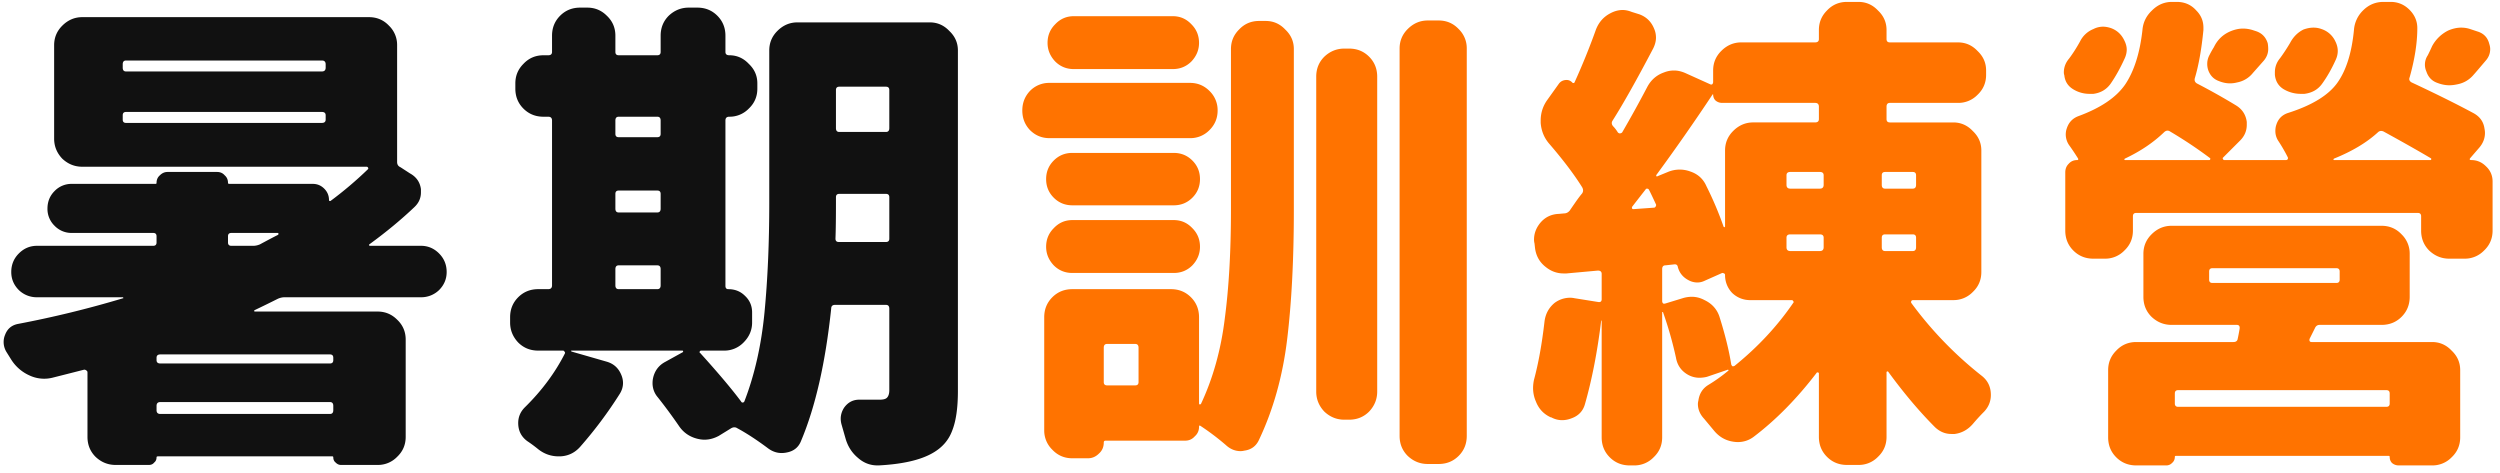
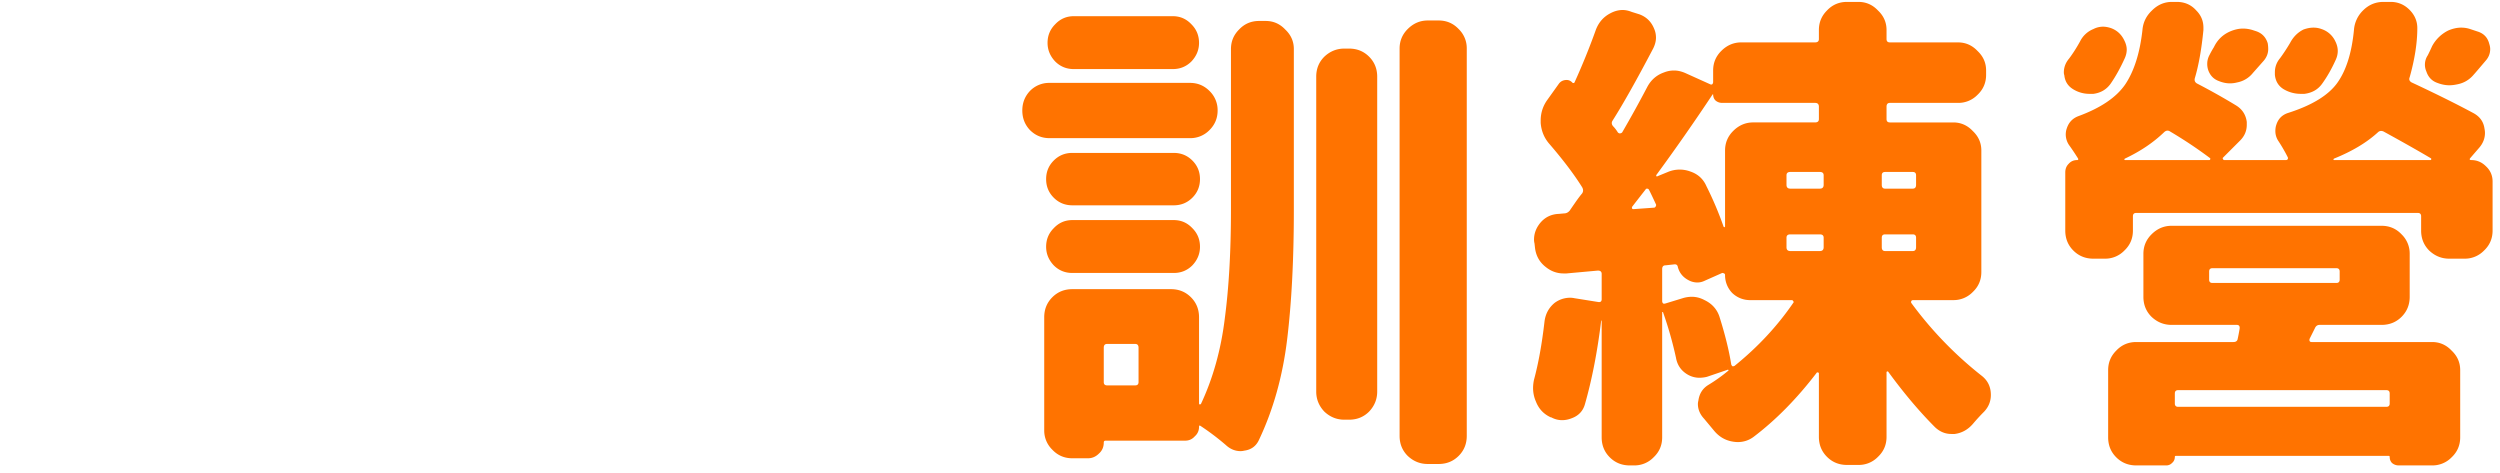
<svg xmlns="http://www.w3.org/2000/svg" width="328" height="62" fill="none">
-   <path d="M30.352 30.563c-.292 0-.438.145-.438.437v.813c0 .291.146.437.438.437h2.875c.291 0 .583-.063.875-.188 1-.541 1.791-.958 2.375-1.25.041-.041.062-.083.062-.125 0-.083-.042-.125-.125-.125h-6.062Zm12.937 17.125c.292 0 .438-.146.438-.438v-.313c0-.291-.146-.437-.438-.437H21.04c-.333 0-.5.146-.5.438v.312c0 .292.167.438.5.438h22.25Zm-22.75 6.124c0 .334.167.5.5.5h22.25c.292 0 .438-.166.438-.5v-.562c0-.333-.146-.5-.438-.5H21.04c-.333 0-.5.167-.5.5v.563ZM42.227 9.376c.333 0 .5-.167.5-.5v-.438c0-.333-.167-.5-.5-.5H16.539c-.292 0-.437.167-.437.5v.438c0 .333.145.5.437.5h25.688Zm0 6.75c.333 0 .5-.146.5-.438v-.562c0-.292-.167-.438-.5-.438H16.539c-.292 0-.437.146-.437.438v.563c0 .291.145.437.437.437h25.688ZM57.602 33.25c.666.667 1 1.48 1 2.438 0 .916-.334 1.708-1 2.374a3.355 3.355 0 0 1-2.375.938H37.352c-.292 0-.584.063-.875.188a167.19 167.19 0 0 1-3.063 1.5c-.042 0-.062.041-.062.124 0 .042.041.063.125.063h16.062c1 0 1.854.354 2.563 1.063.75.708 1.125 1.583 1.125 2.624v12.75c0 1.042-.375 1.917-1.125 2.626A3.492 3.492 0 0 1 49.539 61h-4.812c-.25 0-.48-.104-.688-.313-.208-.166-.312-.395-.312-.687 0-.083-.042-.125-.125-.125H20.727c-.125 0-.188.042-.188.125 0 .292-.104.52-.312.688-.167.208-.396.312-.688.312h-4.375c-1 0-1.875-.354-2.625-1.063-.708-.708-1.062-1.583-1.062-2.624v-8.438c0-.125-.042-.208-.125-.25a.424.424 0 0 0-.313-.125c-1.958.5-3.354.854-4.187 1.063a4.532 4.532 0 0 1-3-.313 5.442 5.442 0 0 1-2.375-2.063l-.625-1a2.513 2.513 0 0 1-.375-1.312c0-.333.062-.646.187-.938.292-.791.854-1.27 1.688-1.437a136.571 136.571 0 0 0 13.812-3.375c.042 0 .042-.02 0-.063 0-.041-.02-.062-.062-.062H4.852a3.355 3.355 0 0 1-2.375-.938c-.667-.666-1-1.458-1-2.374 0-.959.333-1.771 1-2.438.666-.667 1.458-1 2.375-1h15.25c.291 0 .437-.146.437-.438V31c0-.292-.146-.438-.437-.438H9.414a3.069 3.069 0 0 1-2.25-.937 3.069 3.069 0 0 1-.937-2.25c0-.917.312-1.688.937-2.313a3.069 3.069 0 0 1 2.25-.937h11c.083 0 .125-.042.125-.125 0-.417.146-.75.438-1 .291-.292.625-.438 1-.438h6.5c.416 0 .75.146 1 .438.291.25.437.583.437 1 0 .083.063.125.188.125h10.937c.583 0 1.083.208 1.5.625.417.417.625.917.625 1.5 0 .042.02.083.063.125h.125a49.245 49.245 0 0 0 4.937-4.188c.042-.083.042-.145 0-.187-.042-.083-.104-.125-.187-.125H10.789c-1 0-1.875-.354-2.625-1.063-.708-.75-1.062-1.625-1.062-2.625V5.938c0-1 .354-1.854 1.062-2.562.75-.75 1.625-1.125 2.625-1.125h37.625c1.042 0 1.917.375 2.625 1.125a3.492 3.492 0 0 1 1.063 2.563V21.25c0 .333.145.563.437.688l1.25.812c.833.458 1.313 1.146 1.438 2.063v.437c0 .75-.292 1.396-.875 1.938-1.709 1.625-3.646 3.229-5.813 4.812-.083.042-.125.104-.125.188.042.041.104.062.188.062h6.625c.916 0 1.708.333 2.375 1ZM109.614 31.313c0 .291.146.437.438.437h6.187c.292 0 .438-.146.438-.438v-5.437c0-.292-.146-.438-.438-.438h-6.125c-.292 0-.437.146-.437.438v.75c0 2.042-.021 3.604-.063 4.688Zm7.063-19.5c0-.292-.146-.438-.438-.438h-6.125c-.292 0-.437.146-.437.438v5c0 .333.145.5.437.5h6.125c.292 0 .438-.167.438-.5v-5Zm-35.5 23c-.292 0-.438.166-.438.5v2.124c0 .334.146.5.438.5h5.062c.292 0 .438-.166.438-.5v-2.124c0-.334-.146-.5-.438-.5h-5.062Zm5.5-19c0-.334-.146-.5-.438-.5h-5.062c-.292 0-.438.166-.438.5v1.75c0 .291.146.437.438.437h5.062c.292 0 .438-.146.438-.438v-1.75ZM81.177 25c-.292 0-.438.146-.438.438v1.937c0 .333.146.5.438.5h5.062c.292 0 .438-.167.438-.5v-1.938c0-.291-.146-.437-.438-.437h-5.062Zm40.812-22.063c1 0 1.854.376 2.563 1.126.75.708 1.125 1.562 1.125 2.562v44.688c0 2.208-.25 3.937-.75 5.187-.459 1.25-1.313 2.23-2.563 2.938-1.583.916-3.937 1.458-7.062 1.624h-.188c-.958 0-1.812-.333-2.562-1-.792-.666-1.334-1.52-1.625-2.562l-.5-1.75a2.945 2.945 0 0 1-.125-.813c0-.5.145-.979.437-1.437.5-.708 1.167-1.063 2-1.063H115.427c.458 0 .77-.083.937-.25.208-.208.313-.541.313-1V40.5c0-.333-.146-.5-.438-.5h-6.687c-.334 0-.5.167-.5.5-.75 7.083-2.063 12.854-3.938 17.313-.333.874-.979 1.395-1.937 1.562a3.185 3.185 0 0 1-.625.063c-.667 0-1.292-.23-1.875-.688-1.459-1.083-2.771-1.938-3.938-2.563-.25-.166-.52-.166-.812 0l-1.625 1c-.625.334-1.25.5-1.875.5-.292 0-.605-.041-.938-.124-1-.25-1.792-.792-2.375-1.626a67.228 67.228 0 0 0-2.812-3.812 2.817 2.817 0 0 1-.688-1.875c0-.208.02-.417.063-.625.208-.958.729-1.667 1.562-2.125l2.375-1.313c.042 0 .042-.02 0-.062 0-.083-.02-.125-.062-.125H74.989c-.042 0-.062.02-.062.063l.062.062 4.563 1.313c.916.25 1.562.812 1.937 1.687.167.375.25.75.25 1.125 0 .5-.146.98-.437 1.438a54.681 54.681 0 0 1-5.188 6.937c-.708.792-1.583 1.208-2.625 1.25h-.187c-1 0-1.896-.313-2.688-.938-.458-.374-.937-.729-1.437-1.062-.792-.583-1.188-1.375-1.188-2.375 0-.792.292-1.48.875-2.063 2.208-2.166 3.958-4.52 5.25-7.062.042-.083.02-.167-.062-.25-.042-.083-.105-.125-.188-.125h-3.25c-1.042 0-1.917-.354-2.625-1.063-.708-.75-1.062-1.624-1.062-2.624v-.688c0-1.042.354-1.917 1.062-2.625.708-.708 1.583-1.063 2.625-1.063h1.313c.333 0 .5-.166.5-.5V15.814c0-.334-.167-.5-.5-.5h-.625c-1.042 0-1.917-.355-2.625-1.063-.709-.708-1.063-1.583-1.063-2.625v-.688c0-1 .354-1.854 1.063-2.562.708-.75 1.583-1.125 2.625-1.125h.625c.333 0 .5-.146.5-.438V4.688c0-1.041.354-1.916 1.062-2.625C74.197 1.355 75.072 1 76.114 1h.938c1 0 1.854.354 2.562 1.063.75.708 1.125 1.583 1.125 2.624v2.125c0 .292.146.438.438.438h5.062c.292 0 .438-.146.438-.438V4.688c0-1.041.354-1.916 1.062-2.625C88.49 1.355 89.364 1 90.364 1h1.125c1.042 0 1.917.354 2.625 1.063.708.708 1.063 1.583 1.063 2.624v2.125c0 .292.166.438.5.438 1 0 1.854.375 2.562 1.125.75.708 1.125 1.563 1.125 2.563v.687c0 1.042-.375 1.917-1.125 2.625a3.492 3.492 0 0 1-2.562 1.063c-.334 0-.5.166-.5.5V37.5c0 .292.125.438.375.438.875 0 1.604.291 2.187.874.625.584.938 1.313.938 2.188v1.313c0 1-.375 1.874-1.125 2.624A3.492 3.492 0 0 1 94.989 46h-3c-.083 0-.146.042-.187.125-.042.083-.021.146.062.188 2.375 2.624 4.167 4.75 5.375 6.374.042.084.104.126.188.126.125 0 .208-.063.25-.188 1.333-3.458 2.208-7.333 2.625-11.625.416-4.333.625-9.125.625-14.375v-20c0-1 .354-1.854 1.062-2.563.75-.75 1.625-1.125 2.625-1.125h17.375Z" fill="#111" />
  <path d="M153.877 2.125c.958 0 1.77.354 2.437 1.063.667.666 1 1.479 1 2.437 0 .917-.333 1.73-1 2.438-.667.666-1.479 1-2.437 1h-13c-.959 0-1.771-.334-2.438-1-.667-.709-1-1.521-1-2.438 0-.958.333-1.77 1-2.438.667-.708 1.479-1.062 2.438-1.062h13Zm2.25 8.75c1 0 1.854.354 2.562 1.063a3.494 3.494 0 0 1 1.063 2.562c0 1-.355 1.854-1.063 2.563a3.49 3.49 0 0 1-2.562 1.062h-18.438c-1 0-1.854-.354-2.562-1.063-.667-.708-1-1.562-1-2.562 0-1 .333-1.854 1-2.563a3.49 3.49 0 0 1 2.562-1.062h18.438Zm-2.125 9.188c.958 0 1.77.333 2.437 1 .667.666 1 1.479 1 2.437 0 .958-.333 1.77-1 2.438-.667.666-1.479 1-2.437 1h-13.313c-.958 0-1.771-.334-2.437-1-.667-.667-1-1.48-1-2.438 0-.958.333-1.77 1-2.438.666-.666 1.479-1 2.437-1h13.313Zm-13.313 15.75c-.958 0-1.771-.334-2.437-1-.667-.709-1-1.521-1-2.438 0-.958.333-1.77 1-2.438.666-.708 1.479-1.062 2.437-1.062h13.313c.958 0 1.77.354 2.437 1.063.667.666 1 1.479 1 2.437 0 .917-.333 1.73-1 2.438-.667.666-1.479 1-2.437 1h-13.313Zm8.25 14.75c.292 0 .438-.146.438-.438v-4.5c0-.333-.146-.5-.438-.5h-3.687c-.292 0-.438.167-.438.5v4.5c0 .292.146.438.438.438h3.687ZM161.502 27.5V6.437c0-1 .354-1.854 1.062-2.562.708-.75 1.583-1.125 2.625-1.125h.875c1 0 1.854.375 2.563 1.125.75.708 1.125 1.563 1.125 2.563v21.125c0 6.458-.292 12.104-.875 16.937-.584 4.833-1.813 9.23-3.688 13.188-.375.833-1.021 1.312-1.937 1.437a2.06 2.06 0 0 1-.5.063c-.709 0-1.355-.271-1.938-.813a32.94 32.94 0 0 0-3.312-2.5c-.125-.083-.188-.042-.188.125 0 .5-.187.917-.562 1.25-.334.375-.75.563-1.25.563h-10.438c-.167 0-.25.083-.25.25 0 .583-.208 1.062-.625 1.437-.417.417-.896.625-1.437.625h-2.063c-1.042 0-1.917-.375-2.625-1.125a3.493 3.493 0 0 1-1.062-2.563V41.626c0-1.042.354-1.917 1.062-2.625.708-.708 1.583-1.063 2.625-1.063h12.938c1.041 0 1.916.355 2.625 1.063.708.708 1.062 1.583 1.062 2.625v11.313c0 .041.021.083.063.124.083 0 .145-.02.187-.062 1.583-3.375 2.625-7.104 3.125-11.188.542-4.083.813-8.854.813-14.312Zm14.875 27.563c-1 0-1.875-.355-2.625-1.063-.709-.75-1.063-1.625-1.063-2.625V10.062c0-1.041.354-1.916 1.063-2.624.75-.709 1.625-1.063 2.625-1.063h.625c1.041 0 1.916.354 2.625 1.063.708.708 1.062 1.583 1.062 2.625v41.312c0 1-.354 1.875-1.062 2.625-.709.708-1.584 1.063-2.625 1.063h-.625Zm7.25-48.688c0-1 .354-1.854 1.062-2.563.75-.75 1.625-1.124 2.625-1.124h1.438c1.041 0 1.916.374 2.625 1.124a3.493 3.493 0 0 1 1.062 2.563v50.813c0 1.041-.354 1.916-1.062 2.624-.709.709-1.584 1.063-2.625 1.063h-1.438c-1 0-1.875-.354-2.625-1.063-.708-.708-1.062-1.583-1.062-2.624V6.374ZM218.077 39.5c0 .125.041.23.125.313.083.041.187.041.312 0l2.25-.688a4.14 4.14 0 0 1 1.188-.188c.583 0 1.145.146 1.687.438.958.458 1.604 1.167 1.938 2.125.75 2.375 1.27 4.48 1.562 6.313.042.124.104.208.188.25.083 0 .166-.021.25-.063 3.041-2.458 5.604-5.208 7.687-8.25.083-.083.083-.167 0-.25-.042-.083-.104-.125-.187-.125h-5.438a3.355 3.355 0 0 1-2.375-.938 3.354 3.354 0 0 1-.937-2.374c0-.084-.042-.146-.125-.188a.557.557 0 0 0-.25-.063l-2.25 1c-.334.167-.667.25-1 .25a2.41 2.41 0 0 1-1.188-.312c-.708-.375-1.167-.938-1.375-1.688-.042-.291-.208-.416-.5-.374l-1.125.124c-.292 0-.437.167-.437.5V39.5Zm-3.938-12.375a.264.264 0 0 0 0 .25c.042.042.104.063.188.063l2.625-.188c.125 0 .208-.042.25-.125.083-.125.104-.23.062-.313-.542-1.166-.854-1.812-.937-1.937-.042-.083-.125-.125-.25-.125-.084 0-.146.042-.188.125-.75.958-1.333 1.708-1.75 2.25ZM225.952 13.5c-.334 0-.625-.104-.875-.313-.209-.208-.313-.479-.313-.812h-.062a274.533 274.533 0 0 1-7.375 10.563c-.042.041-.042.104 0 .187.041.042.083.042.125 0l1.375-.563a4 4 0 0 1 2.937-.063c1 .334 1.708.98 2.125 1.939a45.06 45.06 0 0 1 2.25 5.312c.042.042.083.063.125.063.042-.042.063-.084.063-.125V19.75c0-1 .354-1.854 1.062-2.563.75-.75 1.625-1.125 2.625-1.125h8.125c.333 0 .5-.145.5-.437V14c0-.333-.167-.5-.5-.5h-12.187Zm25 11.25c.291 0 .437-.167.437-.5V23c0-.292-.146-.438-.437-.438h-3.625c-.292 0-.438.146-.438.438v1.25c0 .333.146.5.438.5h3.625Zm0 8.188c.291 0 .437-.167.437-.5v-1.25c0-.292-.146-.438-.437-.438h-3.625c-.292 0-.438.146-.438.438v1.25c0 .333.146.5.438.5h3.625Zm-11.688-1.75c0-.292-.167-.438-.5-.438h-3.875c-.333 0-.5.146-.5.438v1.25c0 .333.167.5.5.5h3.875c.333 0 .5-.167.5-.5v-1.25Zm0-8.188c0-.292-.167-.438-.5-.438h-3.875c-.333 0-.5.146-.5.438v1.25c0 .333.167.5.5.5h3.875c.333 0 .5-.167.5-.5V23Zm20.688 12.688c0 1.041-.375 1.916-1.125 2.624a3.495 3.495 0 0 1-2.563 1.063h-5.25c-.125 0-.208.042-.25.125a.264.264 0 0 0 0 .25 49.105 49.105 0 0 0 9.25 9.563c.792.624 1.188 1.458 1.188 2.5 0 .833-.292 1.562-.875 2.187-.5.5-.98 1.02-1.438 1.563-.667.791-1.479 1.25-2.437 1.374h-.438c-.792 0-1.5-.291-2.125-.874-2.042-2.042-4.083-4.459-6.125-7.25-.042-.084-.104-.105-.187-.063-.042 0-.063.042-.063.125v8.438c0 1.041-.375 1.916-1.125 2.624A3.49 3.49 0 0 1 243.827 61h-1.5c-1.042 0-1.917-.354-2.625-1.063-.709-.708-1.063-1.583-1.063-2.624V49c0-.083-.042-.125-.125-.125-.083-.042-.146-.02-.187.063-2.584 3.374-5.334 6.166-8.25 8.374a3.412 3.412 0 0 1-2.063.688c-.208 0-.437-.02-.687-.063-1-.166-1.834-.666-2.5-1.5l-1.25-1.5c-.542-.583-.813-1.229-.813-1.937 0-.125.021-.27.063-.438.125-.916.562-1.604 1.312-2.062a21.128 21.128 0 0 0 2.625-1.875c.042-.042.042-.063 0-.063 0-.041-.021-.062-.062-.062l-2.75.938a4.117 4.117 0 0 1-1 .124 3.059 3.059 0 0 1-1.563-.437c-.833-.5-1.333-1.23-1.5-2.188A49.447 49.447 0 0 0 218.202 41c0-.042-.021-.063-.063-.063-.042 0-.062.021-.062.063v16.375c0 1.042-.375 1.917-1.125 2.625a3.495 3.495 0 0 1-2.563 1.063h-.562c-1.042 0-1.917-.355-2.625-1.063-.709-.708-1.063-1.583-1.063-2.625V42.062h-.062c-.5 4.084-1.209 7.73-2.125 10.938-.25.917-.834 1.542-1.75 1.875-.417.167-.834.25-1.25.25-.5 0-.98-.125-1.438-.375h-.062c-.917-.417-1.563-1.104-1.938-2.063a4.412 4.412 0 0 1-.375-1.75c0-.374.042-.75.125-1.124.583-2.167 1.042-4.709 1.375-7.626.125-1 .563-1.812 1.313-2.437a3.409 3.409 0 0 1 2.062-.688c.167 0 .354.021.563.063l3.125.5c.291.042.437-.083.437-.375v-3.313c0-.291-.167-.437-.5-.437l-4.125.375h-.375c-.875 0-1.667-.292-2.375-.875-.792-.625-1.25-1.458-1.375-2.5l-.062-.563a2.04 2.04 0 0 1-.063-.5c0-.791.271-1.52.813-2.187.625-.75 1.437-1.146 2.437-1.188l.688-.062c.291 0 .541-.125.75-.375.083-.125.312-.458.687-1 .375-.542.688-.958.938-1.25.166-.25.166-.52 0-.813-1.042-1.666-2.459-3.541-4.25-5.625-.709-.791-1.105-1.729-1.188-2.812v-.313c0-.958.271-1.833.813-2.624L204.514 11c.208-.292.5-.458.875-.5.375-.042.688.083.938.375.125.042.208.02.25-.063a89.66 89.66 0 0 0 2.812-6.937c.375-.958 1-1.667 1.875-2.125.542-.292 1.083-.438 1.625-.438.375 0 .771.084 1.188.25l1 .313c.916.333 1.562.958 1.937 1.875.167.375.25.77.25 1.188 0 .458-.125.937-.375 1.437-2.167 4.125-3.937 7.27-5.312 9.438-.167.25-.146.5.062.75.208.208.417.479.625.812.083.083.167.125.25.125a.426.426 0 0 0 .313-.125 154.025 154.025 0 0 0 3.312-6c.5-.917 1.229-1.542 2.188-1.875.416-.167.854-.25 1.312-.25.5 0 1.021.125 1.563.375l3.187 1.438a.265.265 0 0 0 .25 0 .425.425 0 0 0 .125-.313v-1.5c0-1 .354-1.854 1.063-2.563.75-.75 1.625-1.125 2.625-1.125h9.687c.333 0 .5-.145.5-.437V3.937c0-1 .354-1.854 1.063-2.562.708-.75 1.583-1.125 2.625-1.125h1.5c1 0 1.854.375 2.562 1.125.75.708 1.125 1.563 1.125 2.563v1.187c0 .292.146.438.438.438h8.937c1 0 1.854.375 2.563 1.125.75.708 1.125 1.562 1.125 2.562v.563c0 1.041-.375 1.916-1.125 2.624a3.495 3.495 0 0 1-2.563 1.063h-8.937c-.292 0-.438.167-.438.5v1.625c0 .292.146.438.438.438h8.312c1 0 1.854.375 2.563 1.125.75.708 1.125 1.562 1.125 2.562v15.938ZM324.589 9.75c-.583.708-1.312 1.146-2.187 1.313-.375.083-.73.124-1.063.124-.5 0-1.021-.104-1.562-.312-.709-.25-1.188-.75-1.438-1.5a2.205 2.205 0 0 1 .188-2.125c.208-.417.395-.813.562-1.188A4.836 4.836 0 0 1 321.214 4c.583-.25 1.146-.375 1.688-.375.416 0 .812.063 1.187.188l.938.312c.833.25 1.354.792 1.562 1.625.083.25.125.48.125.688 0 .583-.208 1.104-.625 1.562-.917 1.083-1.417 1.667-1.5 1.75ZM304.652 11c-.542.75-1.313 1.188-2.313 1.313h-.5a4.366 4.366 0 0 1-2.25-.626c-.667-.416-1.042-1.041-1.125-1.874V9.5c0-.708.229-1.333.688-1.875.458-.625.895-1.292 1.312-2 .417-.792 1-1.375 1.75-1.75.458-.167.896-.25 1.313-.25.375 0 .729.063 1.062.188a3.041 3.041 0 0 1 1.813 1.624c.208.417.312.834.312 1.25 0 .375-.083.75-.25 1.125-.542 1.209-1.146 2.271-1.812 3.188Zm-9.063-1.438a3.46 3.46 0 0 1-2.062 1.25 3.883 3.883 0 0 1-.938.126c-.5 0-1-.105-1.5-.313-.667-.25-1.125-.73-1.375-1.438a2.564 2.564 0 0 1-.125-.812c0-.417.104-.813.313-1.188.166-.333.354-.666.562-1 .458-.958 1.167-1.645 2.125-2.062.583-.25 1.146-.375 1.688-.375.416 0 .833.063 1.25.188l.375.124c.833.25 1.375.792 1.625 1.625.041.25.062.5.062.75 0 .542-.187 1.042-.562 1.5-.625.709-1.105 1.25-1.438 1.625Zm-22.687-4.124a3.337 3.337 0 0 1 1.75-1.625 2.77 2.77 0 0 1 1.25-.313c.333 0 .687.063 1.062.188.792.291 1.375.833 1.75 1.624.208.417.313.813.313 1.188s-.084.75-.25 1.125c-.584 1.292-1.209 2.417-1.875 3.375-.542.75-1.292 1.188-2.25 1.313h-.5a4.05 4.05 0 0 1-2.188-.626c-.667-.416-1.042-1.02-1.125-1.812a1.17 1.17 0 0 1-.062-.375c0-.667.229-1.27.687-1.813.5-.666.979-1.416 1.438-2.25Zm40.187 47.937c.292 0 .438-.146.438-.438v-1.312c0-.292-.146-.438-.438-.438h-27.312c-.292 0-.438.146-.438.438v1.313c0 .291.146.437.438.437h27.312Zm-22.812-18.188c-.292 0-.438.146-.438.438v1.063c0 .291.146.437.438.437h16.25c.291 0 .437-.146.437-.438v-1.062c0-.292-.146-.438-.437-.438h-16.25Zm14.062 7.438c-.292 0-.5.146-.625.438l-.687 1.374c-.042.126-.042.23 0 .313.041.083.125.125.25.125h15.812c1 0 1.854.375 2.563 1.125.75.708 1.125 1.563 1.125 2.563v8.812c0 1.042-.375 1.917-1.125 2.625a3.495 3.495 0 0 1-2.563 1.063h-4.375c-.333 0-.625-.105-.875-.313-.208-.208-.312-.48-.312-.813 0-.083-.042-.124-.125-.124h-27.938c-.083 0-.125.041-.125.124 0 .334-.125.605-.375.813a1.022 1.022 0 0 1-.75.313h-3.937c-1.042 0-1.917-.355-2.625-1.063-.709-.708-1.063-1.583-1.063-2.625v-8.813c0-1 .354-1.854 1.063-2.562.708-.75 1.583-1.125 2.625-1.125h12.75c.333 0 .52-.146.562-.438.083-.374.167-.812.25-1.312.042-.333-.083-.5-.375-.5h-8.562c-1 0-1.875-.354-2.625-1.063-.709-.708-1.063-1.583-1.063-2.624v-5.626c0-1 .354-1.854 1.063-2.562.75-.75 1.625-1.125 2.625-1.125h27.562c1.042 0 1.917.375 2.625 1.125a3.494 3.494 0 0 1 1.063 2.563v5.624c0 1.042-.355 1.917-1.063 2.626-.708.708-1.583 1.062-2.625 1.062h-8.125Zm1.875-21.813c-.042.042-.062.084-.062.125 0 .042.02.063.062.063h12.625c.083 0 .125-.02.125-.063.042-.083.021-.145-.062-.187-1.542-.917-3.605-2.083-6.188-3.5-.292-.125-.542-.083-.75.125-1.458 1.333-3.375 2.48-5.75 3.438Zm-27.437 0c-.042.042-.063.084-.063.125 0 .042.042.063.125.063h11c.083 0 .125-.02.125-.063.042-.083.042-.145 0-.187a57.545 57.545 0 0 0-5.25-3.5c-.25-.167-.5-.146-.75.063-1.417 1.375-3.146 2.541-5.187 3.5Zm30.062-16.875a3.98 3.98 0 0 1 1.188-2.562c.75-.75 1.645-1.125 2.687-1.125h.938c1 0 1.854.375 2.562 1.125.625.667.938 1.438.938 2.313 0 1.916-.334 4.062-1 6.437-.125.292-.042.52.25.688 3.208 1.5 5.895 2.833 8.062 4 .875.458 1.375 1.145 1.5 2.062.042.208.063.396.063.563 0 .708-.25 1.354-.75 1.937l-1.188 1.375c-.042.042-.062.104-.062.188.041.041.104.062.187.062.75 0 1.396.27 1.938.813.583.541.875 1.208.875 2v6.437c0 1.042-.375 1.917-1.125 2.625a3.495 3.495 0 0 1-2.563 1.063h-2c-1 0-1.875-.355-2.625-1.063-.708-.708-1.062-1.583-1.062-2.625v-1.875c0-.292-.146-.438-.438-.438h-36.937c-.292 0-.438.146-.438.438v1.875c0 1.042-.375 1.917-1.125 2.625a3.49 3.49 0 0 1-2.562 1.063h-1.5c-1.042 0-1.917-.355-2.625-1.063-.709-.708-1.063-1.583-1.063-2.625v-7.625c0-.458.146-.833.438-1.125.291-.333.666-.5 1.125-.5.125 0 .166-.063.125-.188a30.348 30.348 0 0 0-1.125-1.687 2.492 2.492 0 0 1-.5-1.5c0-.25.041-.5.125-.75.25-.792.75-1.333 1.5-1.625 2.958-1.083 5.02-2.48 6.187-4.188 1.167-1.75 1.917-4.124 2.25-7.124.083-1 .5-1.855 1.25-2.563.75-.75 1.625-1.125 2.625-1.125h.625c1.042 0 1.896.375 2.563 1.125.625.625.937 1.375.937 2.25v.313c-.25 2.541-.625 4.645-1.125 6.312-.083.292 0 .52.25.688a87.41 87.41 0 0 1 5.125 2.874c.833.5 1.313 1.23 1.438 2.188v.375c0 .792-.292 1.48-.875 2.063l-2.25 2.25c-.042.041-.042.104 0 .187.041.083.104.125.187.125h8.063c.125 0 .208-.042.25-.125a.27.27 0 0 0 0-.25 21.78 21.78 0 0 0-1.188-2.063 2.343 2.343 0 0 1-.437-1.375c0-.291.041-.562.125-.812.25-.792.77-1.313 1.562-1.563 3.125-1 5.271-2.312 6.438-3.937 1.166-1.625 1.895-3.938 2.187-6.938Z" fill="#FF7300" />
</svg>